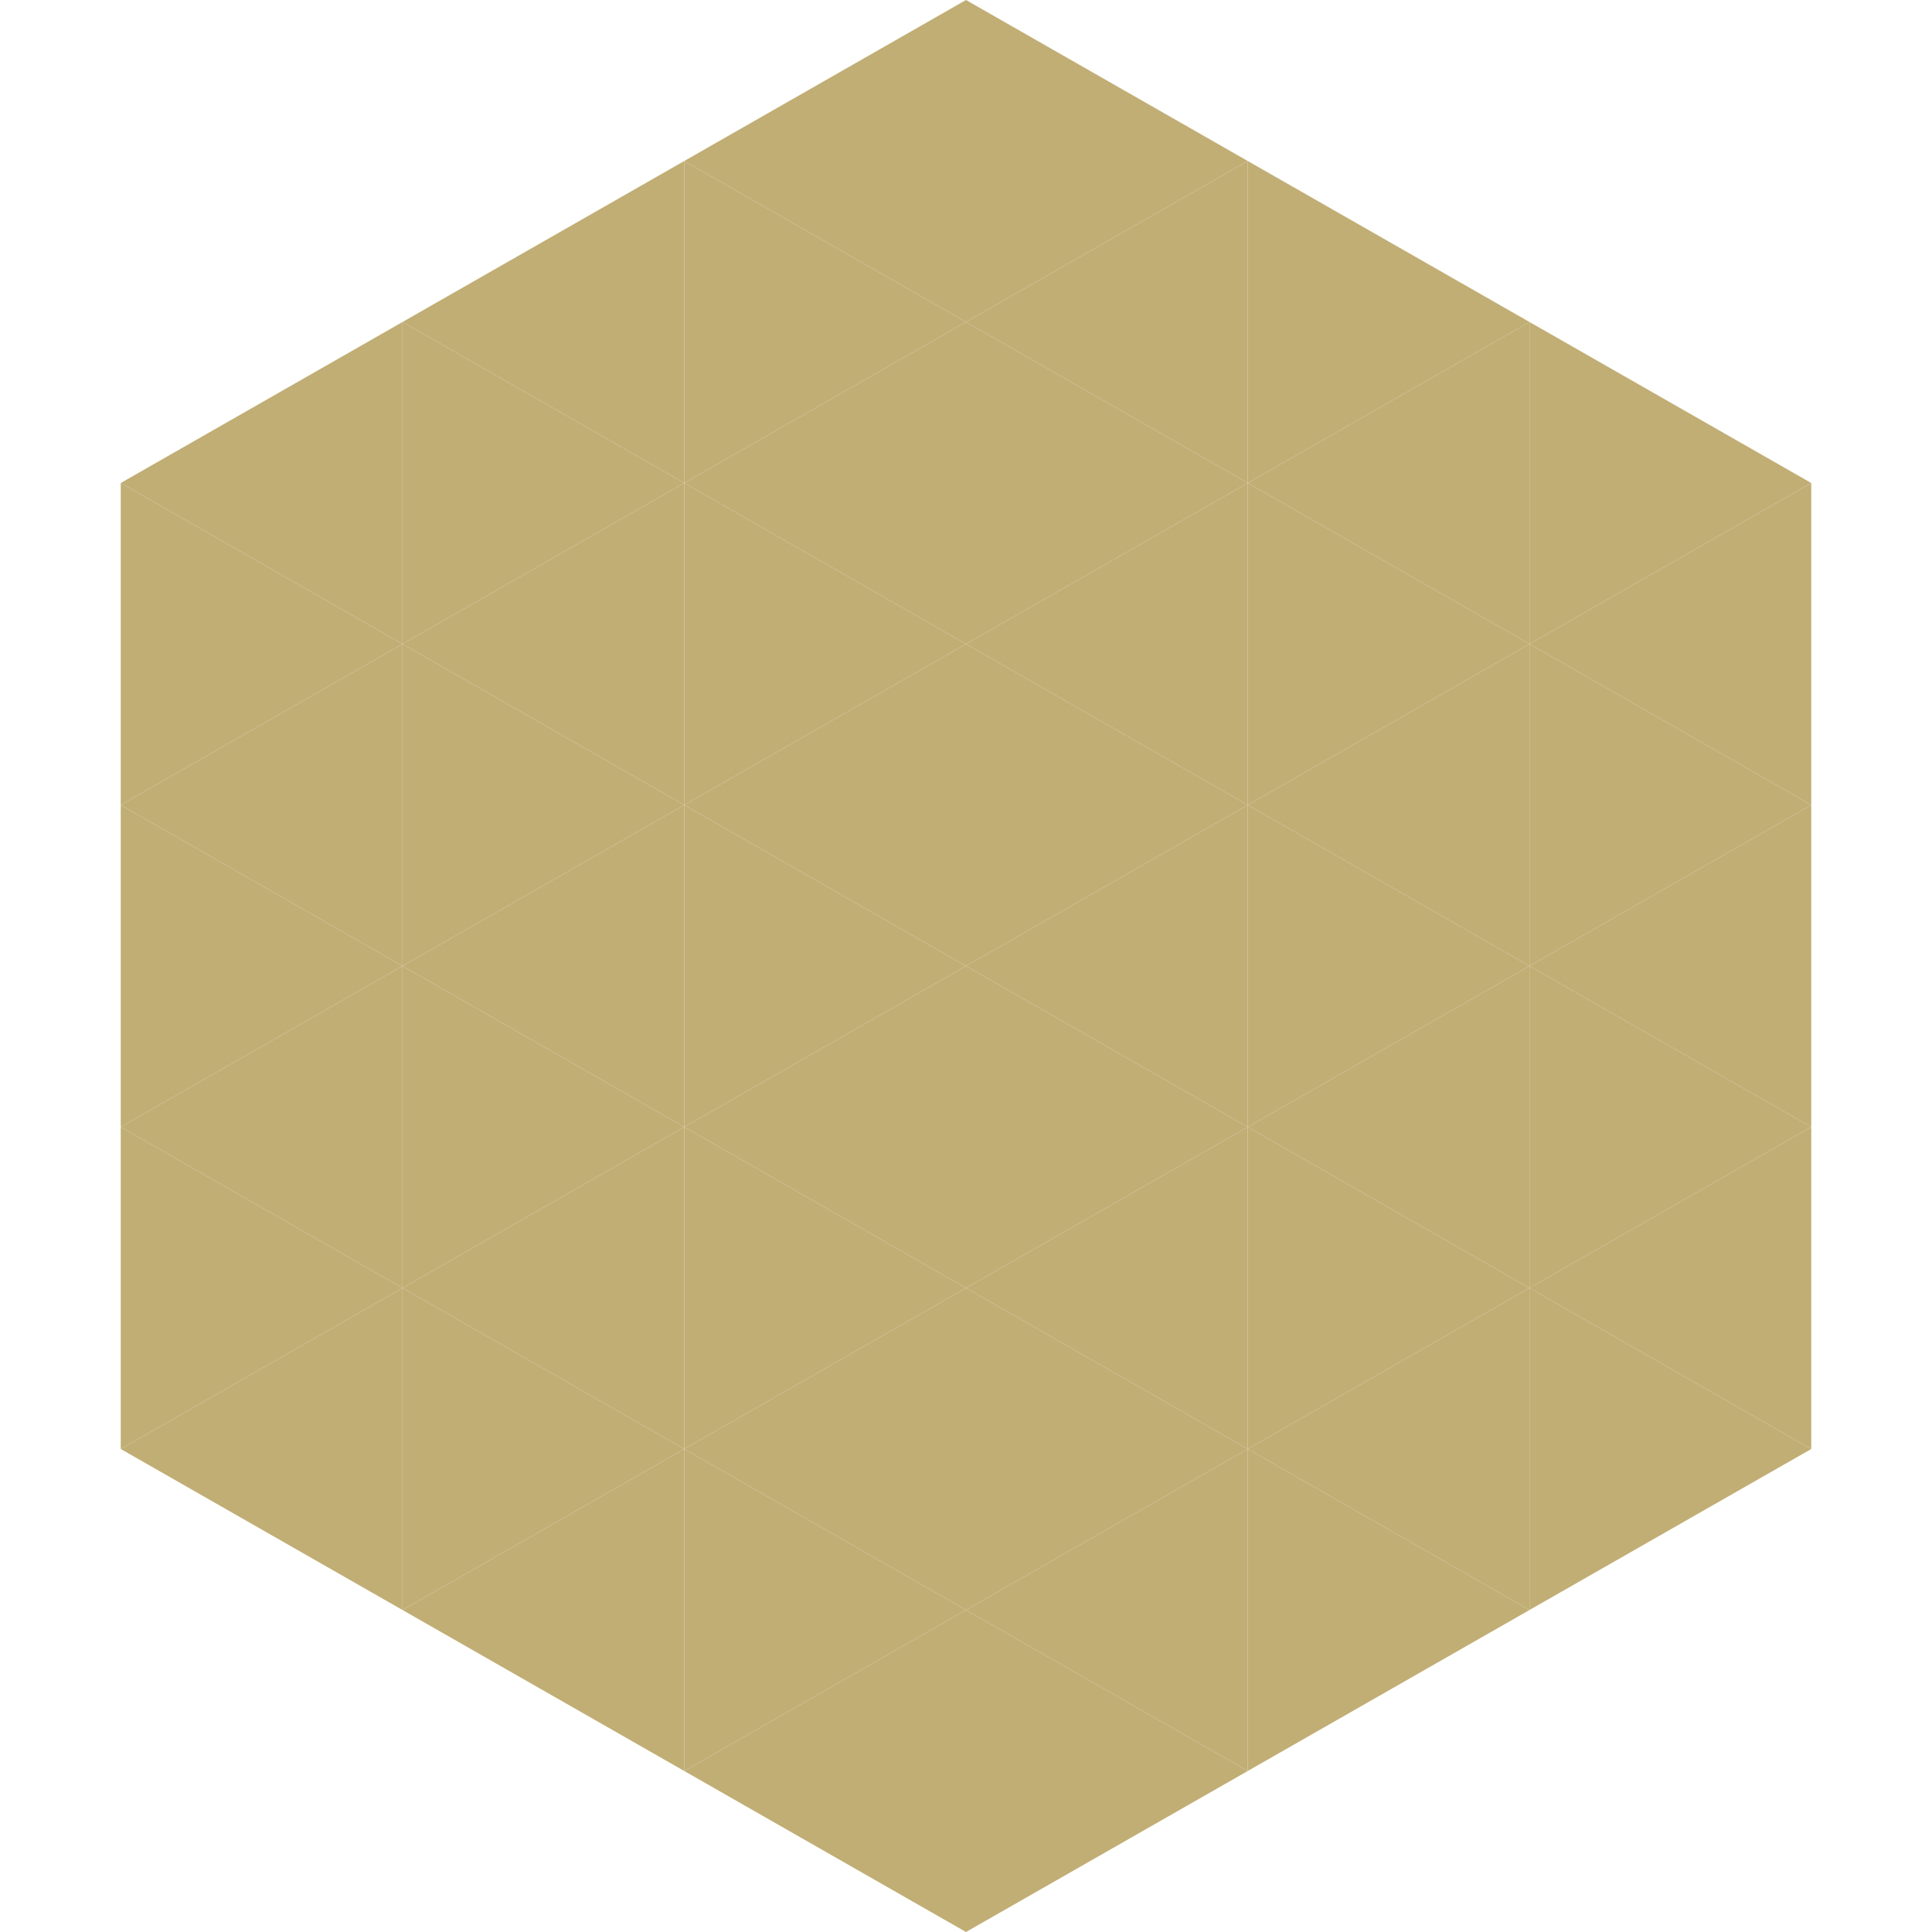
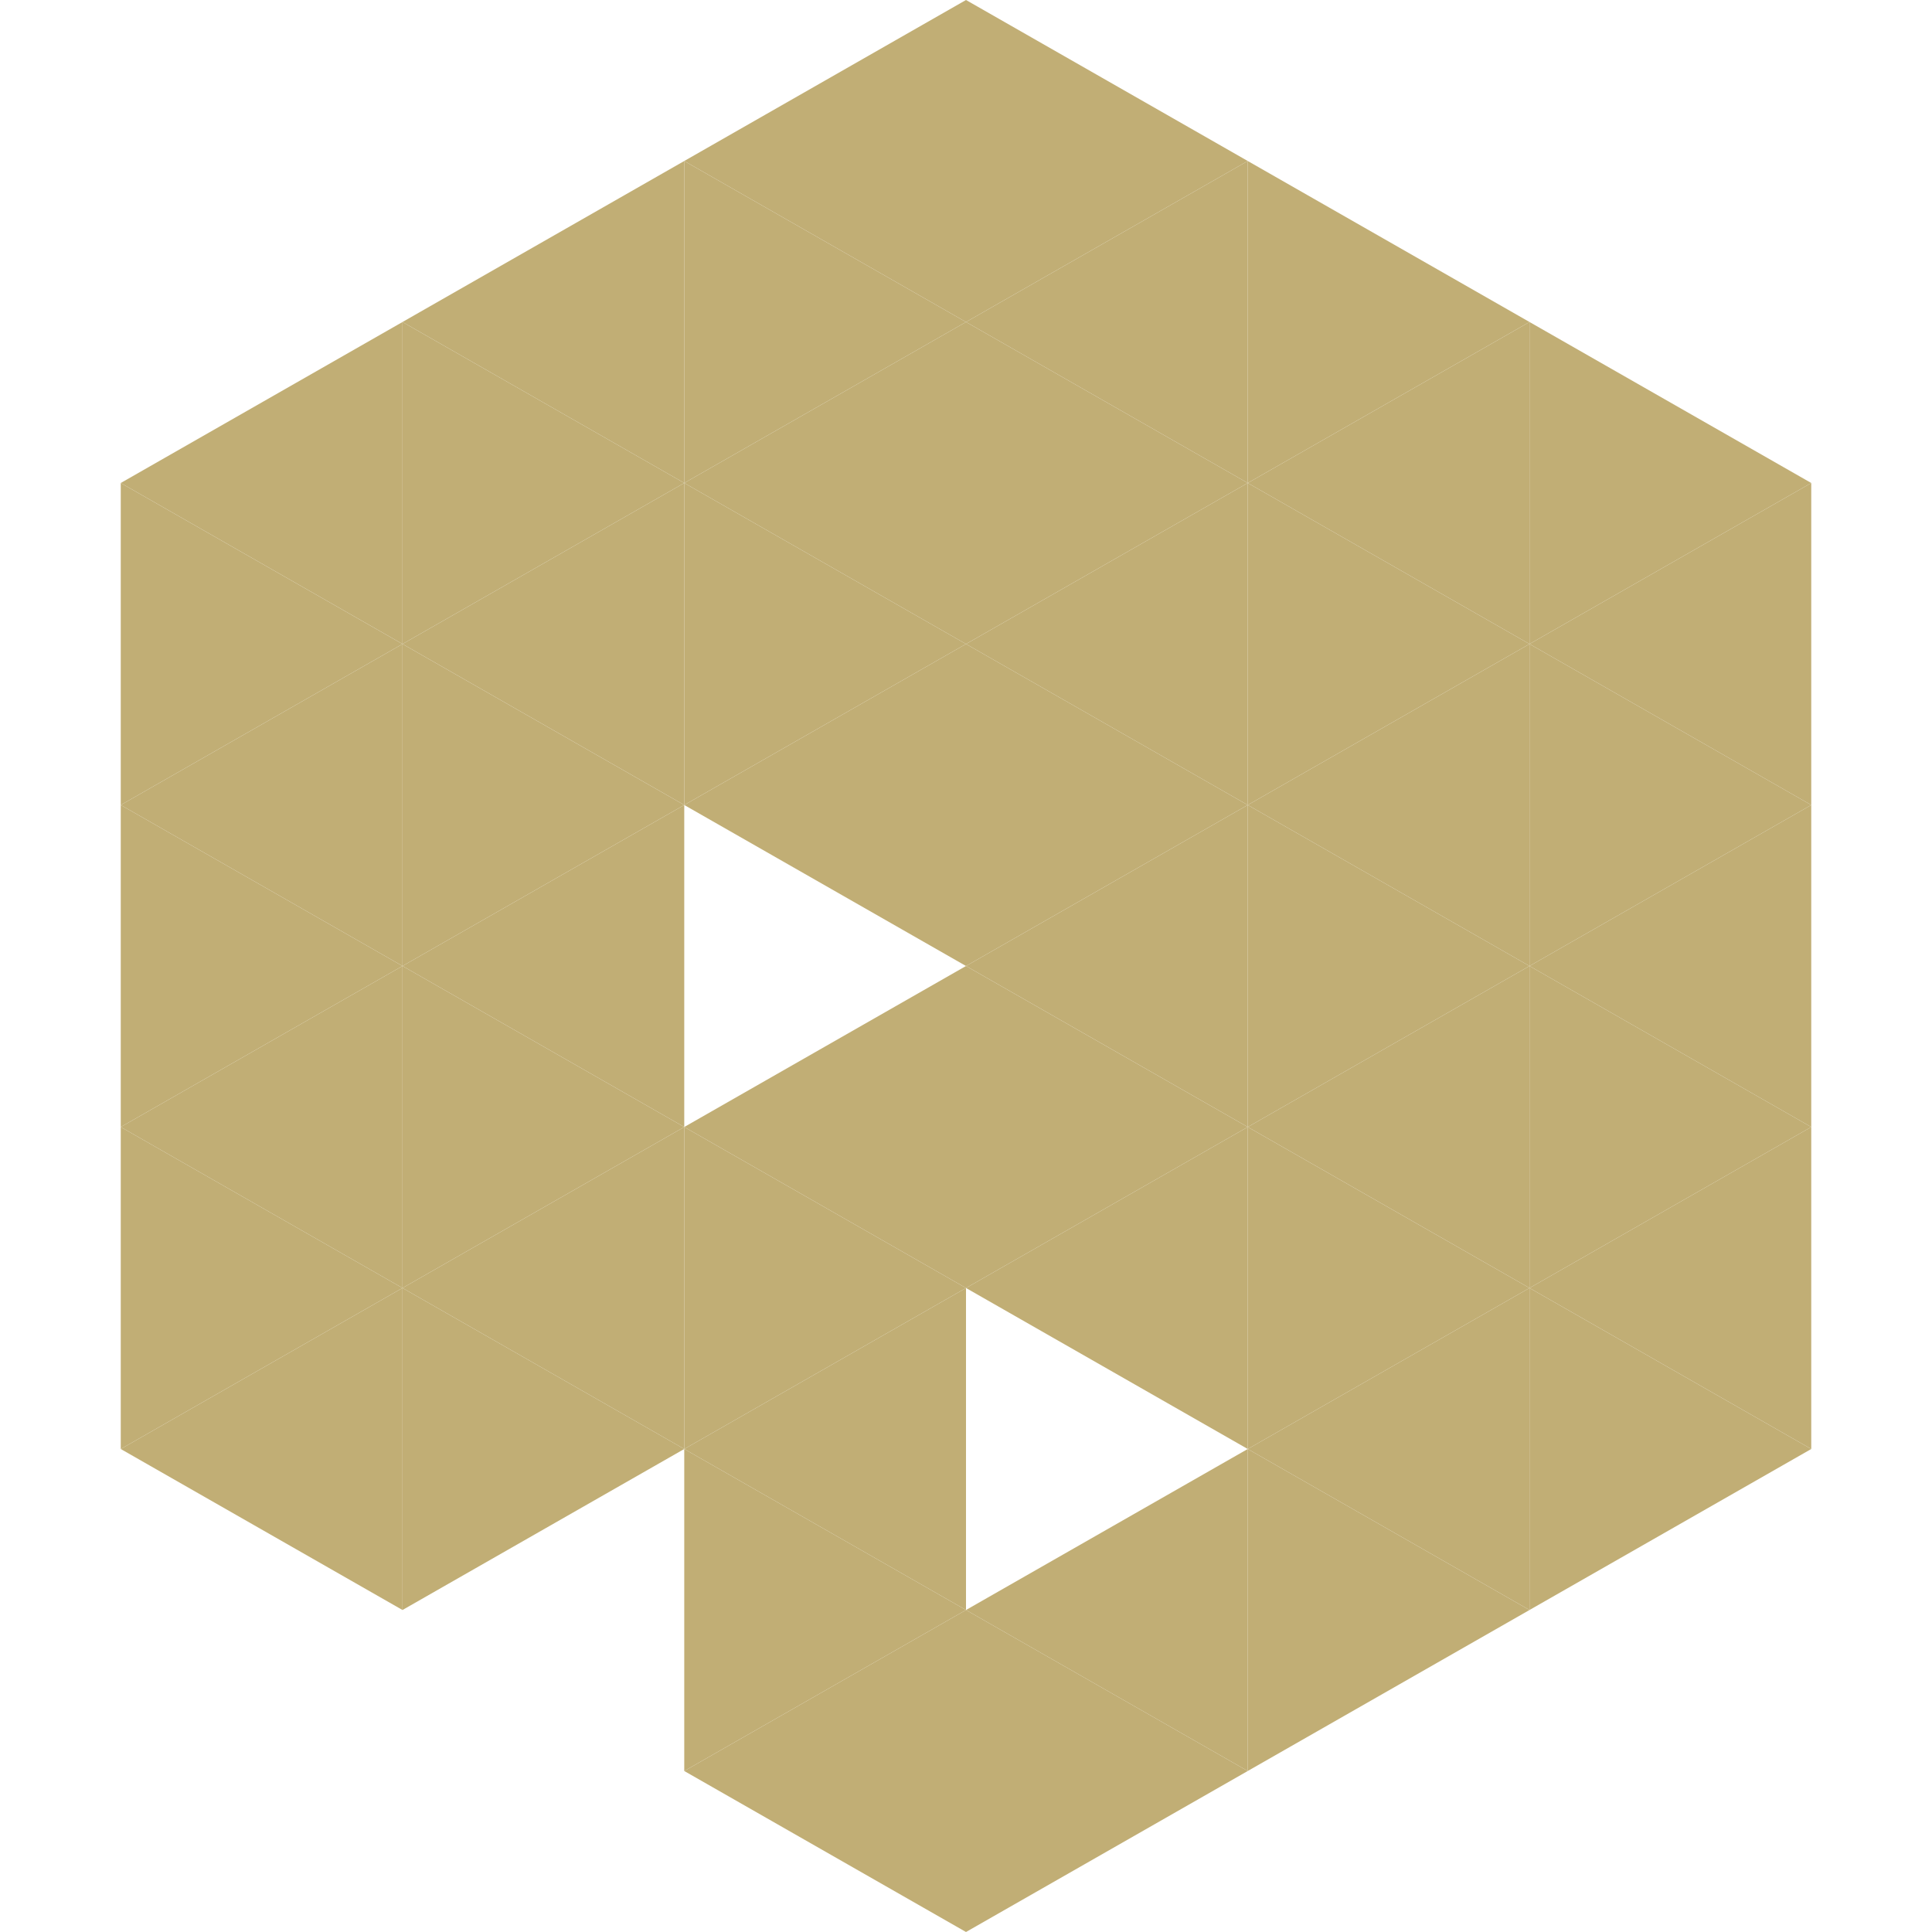
<svg xmlns="http://www.w3.org/2000/svg" width="240" height="240">
  <polygon points="50,40 15,60 50,80" style="fill:rgb(193,174,117)" />
  <polygon points="190,40 225,60 190,80" style="fill:rgb(193,174,117)" />
  <polygon points="15,60 50,80 15,100" style="fill:rgb(193,174,117)" />
  <polygon points="225,60 190,80 225,100" style="fill:rgb(193,174,117)" />
  <polygon points="50,80 15,100 50,120" style="fill:rgb(193,174,117)" />
  <polygon points="190,80 225,100 190,120" style="fill:rgb(193,174,117)" />
  <polygon points="15,100 50,120 15,140" style="fill:rgb(193,174,117)" />
  <polygon points="225,100 190,120 225,140" style="fill:rgb(193,174,117)" />
  <polygon points="50,120 15,140 50,160" style="fill:rgb(193,174,117)" />
  <polygon points="190,120 225,140 190,160" style="fill:rgb(193,174,117)" />
  <polygon points="15,140 50,160 15,180" style="fill:rgb(193,174,117)" />
  <polygon points="225,140 190,160 225,180" style="fill:rgb(193,174,117)" />
  <polygon points="50,160 15,180 50,200" style="fill:rgb(193,174,117)" />
  <polygon points="190,160 225,180 190,200" style="fill:rgb(193,174,117)" />
  <polygon points="15,180 50,200 15,220" style="fill:rgb(255,255,255); fill-opacity:0" />
  <polygon points="225,180 190,200 225,220" style="fill:rgb(255,255,255); fill-opacity:0" />
  <polygon points="50,0 85,20 50,40" style="fill:rgb(255,255,255); fill-opacity:0" />
  <polygon points="190,0 155,20 190,40" style="fill:rgb(255,255,255); fill-opacity:0" />
  <polygon points="85,20 50,40 85,60" style="fill:rgb(193,174,117)" />
  <polygon points="155,20 190,40 155,60" style="fill:rgb(193,174,117)" />
  <polygon points="50,40 85,60 50,80" style="fill:rgb(193,174,117)" />
  <polygon points="190,40 155,60 190,80" style="fill:rgb(193,174,117)" />
  <polygon points="85,60 50,80 85,100" style="fill:rgb(193,174,117)" />
  <polygon points="155,60 190,80 155,100" style="fill:rgb(193,174,117)" />
  <polygon points="50,80 85,100 50,120" style="fill:rgb(193,174,117)" />
  <polygon points="190,80 155,100 190,120" style="fill:rgb(193,174,117)" />
  <polygon points="85,100 50,120 85,140" style="fill:rgb(193,174,117)" />
  <polygon points="155,100 190,120 155,140" style="fill:rgb(193,174,117)" />
  <polygon points="50,120 85,140 50,160" style="fill:rgb(193,174,117)" />
  <polygon points="190,120 155,140 190,160" style="fill:rgb(193,174,117)" />
  <polygon points="85,140 50,160 85,180" style="fill:rgb(193,174,117)" />
  <polygon points="155,140 190,160 155,180" style="fill:rgb(193,174,117)" />
  <polygon points="50,160 85,180 50,200" style="fill:rgb(193,174,117)" />
  <polygon points="190,160 155,180 190,200" style="fill:rgb(193,174,117)" />
-   <polygon points="85,180 50,200 85,220" style="fill:rgb(193,174,117)" />
  <polygon points="155,180 190,200 155,220" style="fill:rgb(193,174,117)" />
  <polygon points="120,0 85,20 120,40" style="fill:rgb(193,174,117)" />
  <polygon points="120,0 155,20 120,40" style="fill:rgb(193,174,117)" />
  <polygon points="85,20 120,40 85,60" style="fill:rgb(193,174,117)" />
  <polygon points="155,20 120,40 155,60" style="fill:rgb(193,174,117)" />
  <polygon points="120,40 85,60 120,80" style="fill:rgb(193,174,117)" />
  <polygon points="120,40 155,60 120,80" style="fill:rgb(193,174,117)" />
  <polygon points="85,60 120,80 85,100" style="fill:rgb(193,174,117)" />
  <polygon points="155,60 120,80 155,100" style="fill:rgb(193,174,117)" />
  <polygon points="120,80 85,100 120,120" style="fill:rgb(193,174,117)" />
  <polygon points="120,80 155,100 120,120" style="fill:rgb(193,174,117)" />
-   <polygon points="85,100 120,120 85,140" style="fill:rgb(193,174,117)" />
  <polygon points="155,100 120,120 155,140" style="fill:rgb(193,174,117)" />
  <polygon points="120,120 85,140 120,160" style="fill:rgb(193,174,117)" />
  <polygon points="120,120 155,140 120,160" style="fill:rgb(193,174,117)" />
  <polygon points="85,140 120,160 85,180" style="fill:rgb(193,174,117)" />
  <polygon points="155,140 120,160 155,180" style="fill:rgb(193,174,117)" />
  <polygon points="120,160 85,180 120,200" style="fill:rgb(193,174,117)" />
-   <polygon points="120,160 155,180 120,200" style="fill:rgb(193,174,117)" />
  <polygon points="85,180 120,200 85,220" style="fill:rgb(193,174,117)" />
  <polygon points="155,180 120,200 155,220" style="fill:rgb(193,174,117)" />
  <polygon points="120,200 85,220 120,240" style="fill:rgb(193,174,117)" />
  <polygon points="120,200 155,220 120,240" style="fill:rgb(193,174,117)" />
  <polygon points="85,220 120,240 85,260" style="fill:rgb(255,255,255); fill-opacity:0" />
  <polygon points="155,220 120,240 155,260" style="fill:rgb(255,255,255); fill-opacity:0" />
</svg>